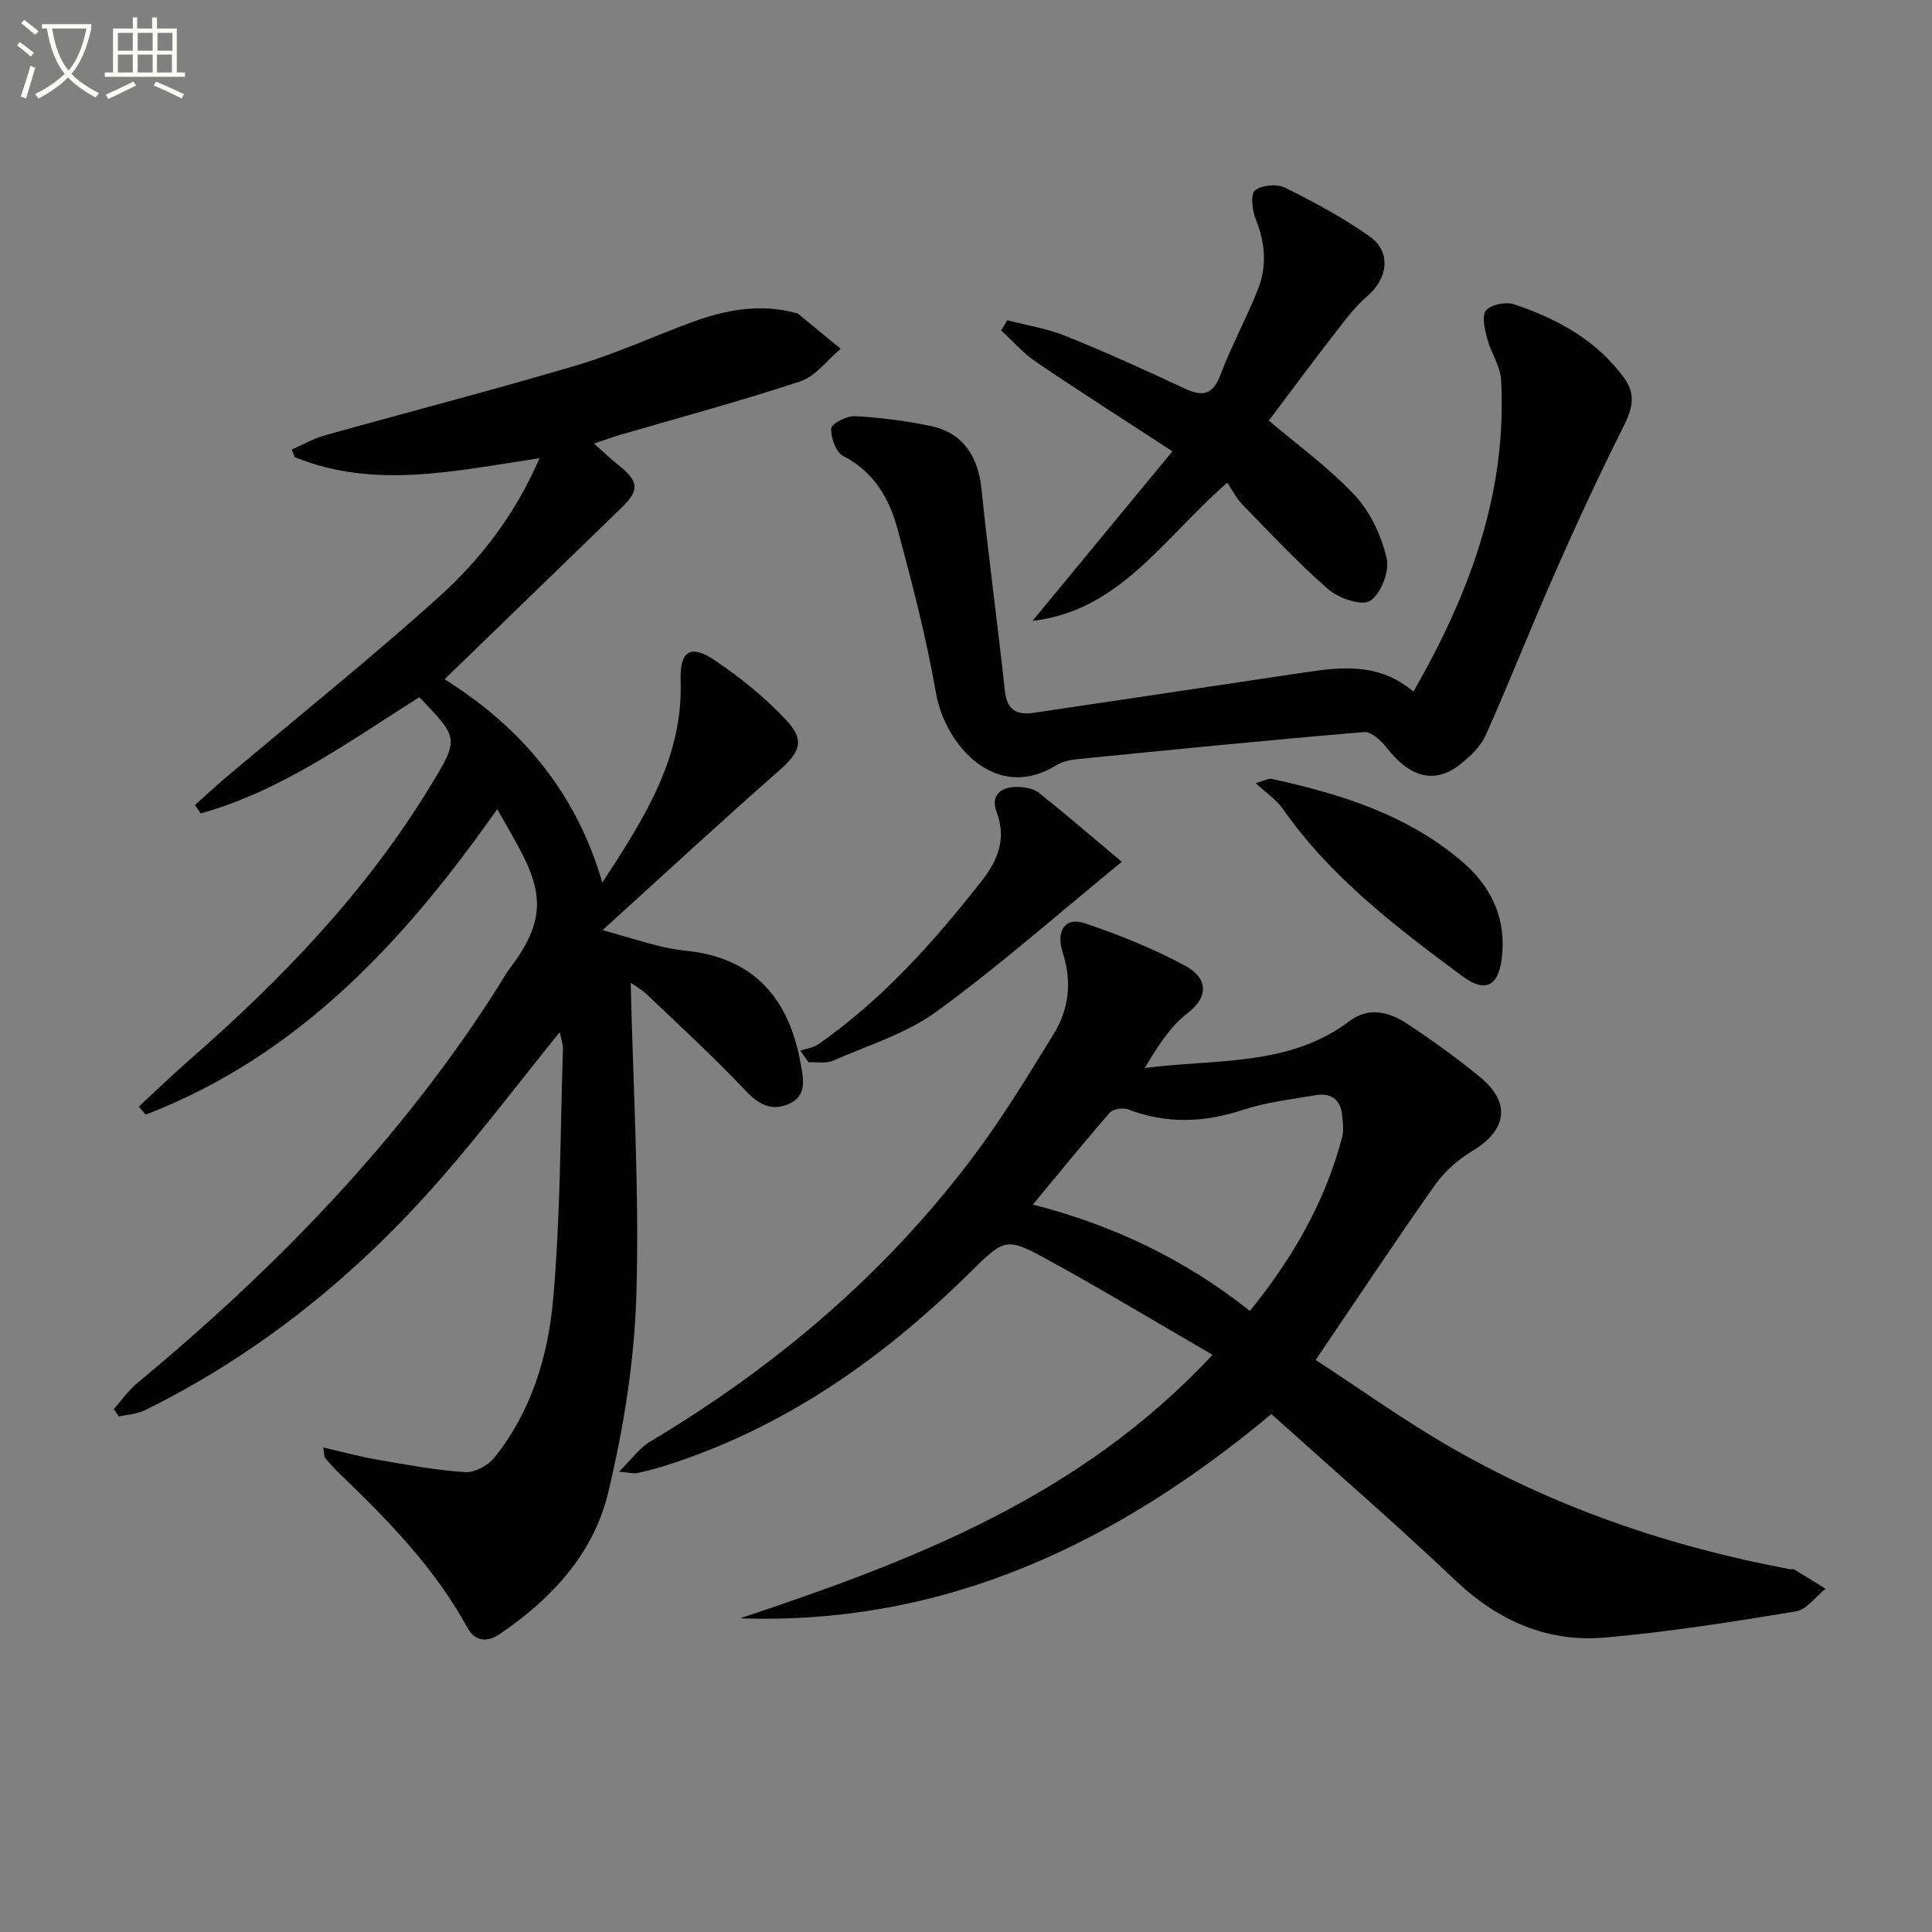
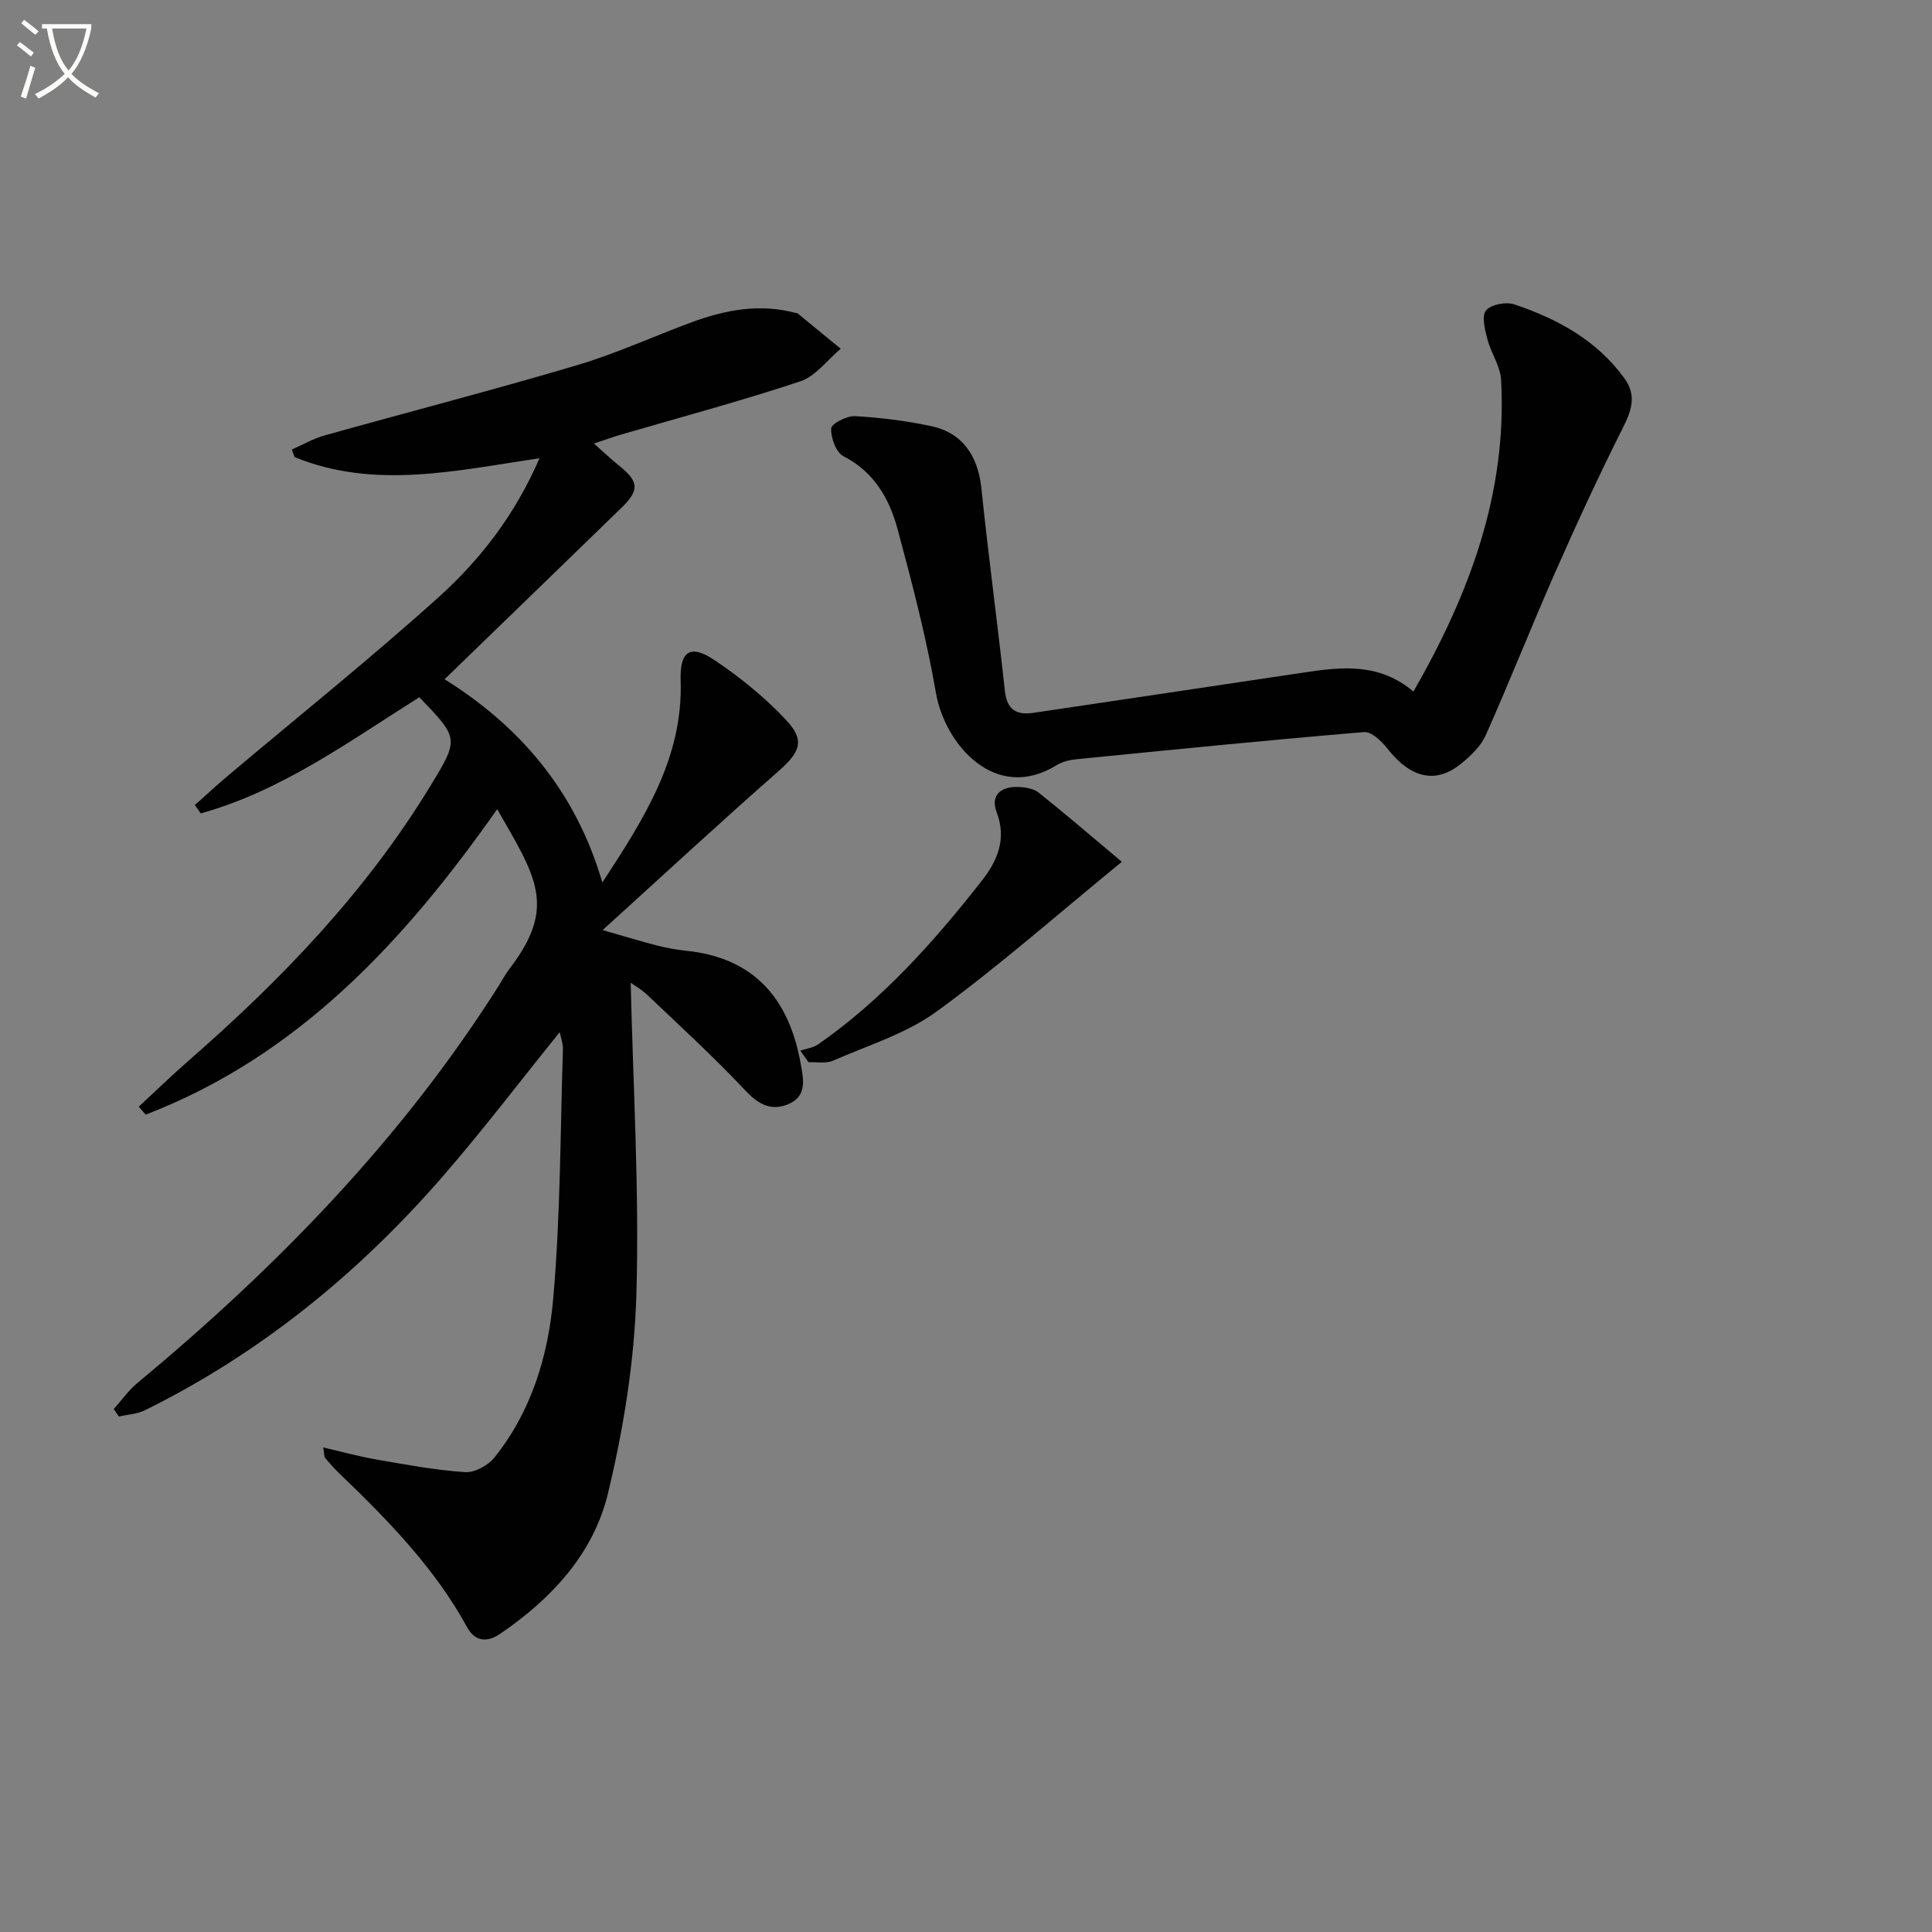
<svg xmlns="http://www.w3.org/2000/svg" enable-background="new 0 0 400 400" viewBox="0 0 400 400">
  <rect x="0" y="0" width="400" height="400" fill="#808080" stroke="none" />
  <path d="m6.4 11.7c-1-.8-1.9-1.6-2.9-2.3l.6-.7c.9.7 1.9 1.4 2.9 2.2zm-2.1 8.3c.7-2.1 1.4-4.2 2-6.4.2.1.6.3 1 .4-.7 2.3-1.3 4.4-1.9 6.4zm3-12.8c-1.1-.9-2.1-1.7-2.9-2.4l.6-.7c1 .8 2 1.5 3 2.4zm1.4-1.3v-.9h10.2v.9c-.9 4.2-2.3 7.3-4.1 9.4 1.3 1.4 3.2 2.7 5.7 4-.2.2-.4.5-.7.9-2.5-1.4-4.4-2.7-5.7-4.2-1.4 1.5-3.5 3-6.1 4.4 0 0 0 0-.1-.1-.3-.4-.5-.7-.7-.8 2.7-1.3 4.7-2.8 6.2-4.2-1.8-2.2-3-5.3-3.7-9.4zm9.2 0h-7.1c.6 3.8 1.7 6.7 3.4 8.7 1.7-2 2.9-4.8 3.7-8.7z" fill="#fbfcfa" />
-   <path d="m31.6 3.6h.9v2.3h4.1v9.1h1.7v.9h-16.6v-.9h1.7v-9.1h4.1v-2.3h.9v2.3h3.1v-2.3zm-4 13.3.6.8c-1.9.9-3.8 1.9-5.8 2.8-.2-.3-.3-.6-.5-.9 2-.9 3.9-1.8 5.7-2.7zm-3.2-10.1v3.7h3.1v-3.7zm0 4.5v3.7h3.1v-3.7zm4.1-4.5v3.7h3.1v-3.7zm0 4.5v3.7h3.1v-3.7zm9.1 9.1c-2.1-1.1-4.1-2-5.8-2.7l.5-.8c2.2.9 4.1 1.8 5.8 2.6zm-1.9-13.6h-3.1v3.7h3.1zm-3.2 4.5v3.7h3.1v-3.7z" fill="#fbfcfa" />
  <g fill="#010101">
    <path d="m66.92 299.68c3.98.92 7.56 1.9 11.19 2.53 6.04 1.04 12.1 2.18 18.2 2.58 1.98.13 4.75-1.39 6.06-3.03 7.63-9.52 11.11-21.01 12.15-32.74 1.53-17.19 1.47-34.53 2.03-51.8.04-1.12-.41-2.25-.67-3.52-8.27 10.23-16.07 20.53-24.55 30.25-17.36 19.89-37.55 36.3-61.33 48.03-1.62.8-3.59.88-5.39 1.3-.35-.52-.71-1.03-1.06-1.55 1.61-1.8 3.03-3.84 4.87-5.37 28.85-23.96 54.79-50.55 74.93-82.42.71-1.13 1.33-2.32 2.14-3.37 9.92-12.93 5.42-19.09-2.55-33.04-19.19 27.32-41.15 51.08-72.77 63.24-.48-.55-.96-1.09-1.45-1.64 3.47-3.21 6.87-6.51 10.43-9.62 19.15-16.72 36.63-34.9 49.94-56.76 5.98-9.82 5.94-9.85-2.27-18.4-14.48 9.12-28.47 19.38-45.26 24.06-.4-.58-.81-1.16-1.21-1.74 2.24-1.99 4.43-4.03 6.72-5.96 14.62-12.34 29.57-24.3 43.77-37.1 8.63-7.78 15.8-17.05 20.86-28.74-17.33 2.57-34.15 6.53-50.7-.23-.2-.52-.39-1.04-.59-1.57 2.25-.98 4.42-2.25 6.76-2.91 17.41-4.88 34.93-9.4 52.26-14.54 8.1-2.4 15.84-5.98 23.79-8.91 6.96-2.56 14.07-3.91 21.45-1.93.16.04.37.02.48.11 2.98 2.43 5.94 4.88 8.91 7.32-2.77 2.31-5.18 5.68-8.36 6.74-12.27 4.08-24.79 7.43-37.22 11.06-1.55.45-3.07 1.01-5.51 1.82 2.06 1.82 3.54 3.25 5.14 4.52 4.15 3.3 4.34 5.11.61 8.73-12.13 11.79-24.29 23.55-36.67 35.55 15.19 9.51 27.01 22.72 32.66 42.08 8.78-13.41 16.73-25.92 16.21-41.82-.2-6.04 1.96-7.62 7.03-4.21 5.31 3.57 10.41 7.7 14.78 12.36 4.06 4.31 2.9 6.72-1.65 10.71-11.85 10.4-23.41 21.11-36.31 32.81 4.88 1.4 8.06 2.38 11.28 3.2 1.93.49 3.9.87 5.88 1.07 14.18 1.4 21.42 9.93 23.82 23.28.54 3.02 1.46 6.66-2.29 8.38-3.55 1.63-6.29.33-9.1-2.67-6.48-6.9-13.49-13.31-20.36-19.85-1.27-1.2-2.85-2.08-3.42-2.49.49 21.37 1.8 42.93 1.18 64.45-.4 13.84-2.65 27.84-5.9 41.32-3.01 12.47-11.72 21.81-22.35 29.04-2.54 1.73-5.12 1.68-6.77-1.34-6.73-12.31-16.38-22.18-26.37-31.78-1.08-1.04-2.09-2.15-3.04-3.31-.25-.3-.18-.9-.41-2.18z" />
-     <path d="m153.23 335.05c35.61-11.86 70.35-25.06 97.81-54.55-11.66-6.76-22.58-13.35-33.74-19.48-9.09-4.99-9.2-4.73-16.64 2.6-18.13 17.84-38.52 32.13-63.03 39.87-1.89.6-3.83 1.08-5.77 1.51-.6.13-1.29-.09-3.7-.31 2.7-2.67 4.26-4.92 6.4-6.2 25.88-15.43 48.5-34.58 66.68-58.67 6.19-8.2 11.56-17.04 16.95-25.81 3.15-5.14 3.77-10.81 1.84-16.77-1.48-4.57.53-7.43 4.49-6.11 7.16 2.38 14.24 5.25 20.87 8.82 4.57 2.46 5.03 6.35.47 9.83-3.67 2.81-6.26 7.03-8.85 11.34 14.65-1.93 29.79-.21 42.4-9.72 4.08-3.08 8.34-1.83 12.08.65 5.12 3.39 10.13 7.01 14.89 10.9 6.5 5.31 5.65 11.02-1.53 15.34-2.92 1.76-5.74 4.2-7.7 6.98-8.24 11.67-16.13 23.59-24.75 36.29 9.4 6.15 17.88 12.21 26.85 17.45 22.16 12.94 46.11 21.14 71.29 25.87.33.06.73-.05.99.1 2.17 1.29 4.31 2.63 6.45 3.96-2.05 1.62-3.92 4.32-6.18 4.69-13.06 2.15-26.17 4.22-39.34 5.4-12.01 1.07-22.25-3.39-31.13-11.82-12.3-11.68-25.15-22.79-38.1-34.44-31.9 26.58-67.35 43.76-110 42.28zm105.55-63.64c8.87-10.95 15.58-22.59 19.09-35.95.37-1.4.16-2.99.02-4.47-.3-3.27-2.23-4.79-5.43-4.25-5.06.86-10.25 1.45-15.09 3.04-8.07 2.66-15.87 2.95-23.85-.1-1.05-.4-3.08-.08-3.76.7-5.32 6.1-10.41 12.38-15.91 19.01 16.57 4.26 31.41 11.29 44.93 22.02z" />
    <path d="m292.64 143.18c11.62-20.27 19.44-41.16 18.14-64.58-.16-2.83-2.09-5.52-2.83-8.37-.51-1.96-1.23-4.77-.29-5.95.99-1.24 4.13-1.84 5.84-1.27 8.94 3 17.06 7.4 22.8 15.29 2.69 3.7 1.41 6.88-.45 10.58-4.89 9.72-9.45 19.61-13.84 29.57-4.94 11.19-9.42 22.59-14.4 33.76-1.03 2.31-3.14 4.31-5.17 5.95-5.28 4.25-10.44 2.92-15.31-3.31-1.16-1.48-3.22-3.41-4.72-3.28-19.82 1.66-39.62 3.64-59.42 5.61-1.46.14-3.05.51-4.27 1.26-12.63 7.8-23.09-4.28-24.95-15.01-1.97-11.39-4.91-22.64-7.92-33.82-1.7-6.33-4.85-11.89-11.24-15.17-1.52-.78-2.62-3.81-2.52-5.73.05-.99 3.23-2.64 4.91-2.55 5.29.29 10.6.96 15.78 2.06 6.48 1.38 9.71 6.15 10.41 12.9 1.45 13.99 3.34 27.93 4.86 41.91.43 3.93 2.37 5.08 5.95 4.55 18.67-2.79 37.34-5.54 56.01-8.35 7.81-1.18 15.54-2.03 22.63 3.95z" />
-     <path d="m262.7 87.08c5.92 5.04 12.46 9.75 17.85 15.53 3.21 3.44 5.47 8.35 6.54 12.98.62 2.68-1.16 7.31-3.39 8.8-1.68 1.13-6.49-.48-8.64-2.34-6.28-5.44-11.96-11.57-17.78-17.53-1.26-1.29-2.11-2.99-3.2-4.57-13.15 11.43-22.22 26.53-40.31 28.59 9.62-11.66 18.95-22.97 28.96-35.1-10.25-6.69-19.32-12.47-28.22-18.5-2.66-1.8-4.83-4.32-7.22-6.52.42-.71.83-1.41 1.25-2.12 4.06 1.07 8.29 1.72 12.15 3.28 8.3 3.35 16.47 7.06 24.58 10.86 3.8 1.78 5.87 1.29 7.45-2.93 2.26-6.02 5.41-11.71 7.76-17.71 1.89-4.8 1.44-9.68-.54-14.56-.72-1.78-1.05-5.12-.1-5.84 1.44-1.1 4.56-1.37 6.24-.53 6.05 3.01 12.09 6.23 17.58 10.15 4.45 3.18 3.65 8.68-.57 12.29-2.45 2.09-4.45 4.76-6.44 7.34-4.78 6.13-9.41 12.4-13.95 18.43z" />
    <path d="m232.26 178.43c-13.49 11.03-25.46 21.61-38.32 30.98-6.3 4.59-14.2 7.01-21.47 10.19-1.46.64-3.37.25-5.07.33-.57-.8-1.14-1.6-1.71-2.41 1.25-.42 2.68-.58 3.72-1.31 13.26-9.25 23.89-21.16 33.79-33.77 3.3-4.2 5.27-8.66 3.14-14.31-1.34-3.55.96-5.32 4.46-5.2 1.45.05 3.19.33 4.26 1.18 5.56 4.43 10.94 9.07 17.2 14.32z" />
-     <path d="m259.97 162.13c1.89-.51 2.69-1.01 3.34-.87 14.38 3.16 28.3 7.47 39.7 17.38 6.01 5.22 8.94 11.93 7.89 19.96-.75 5.69-3.49 6.94-8.09 3.54-13.78-10.19-27.4-20.58-37.37-34.88-1.2-1.7-3.09-2.92-5.47-5.13z" />
  </g>
</svg>